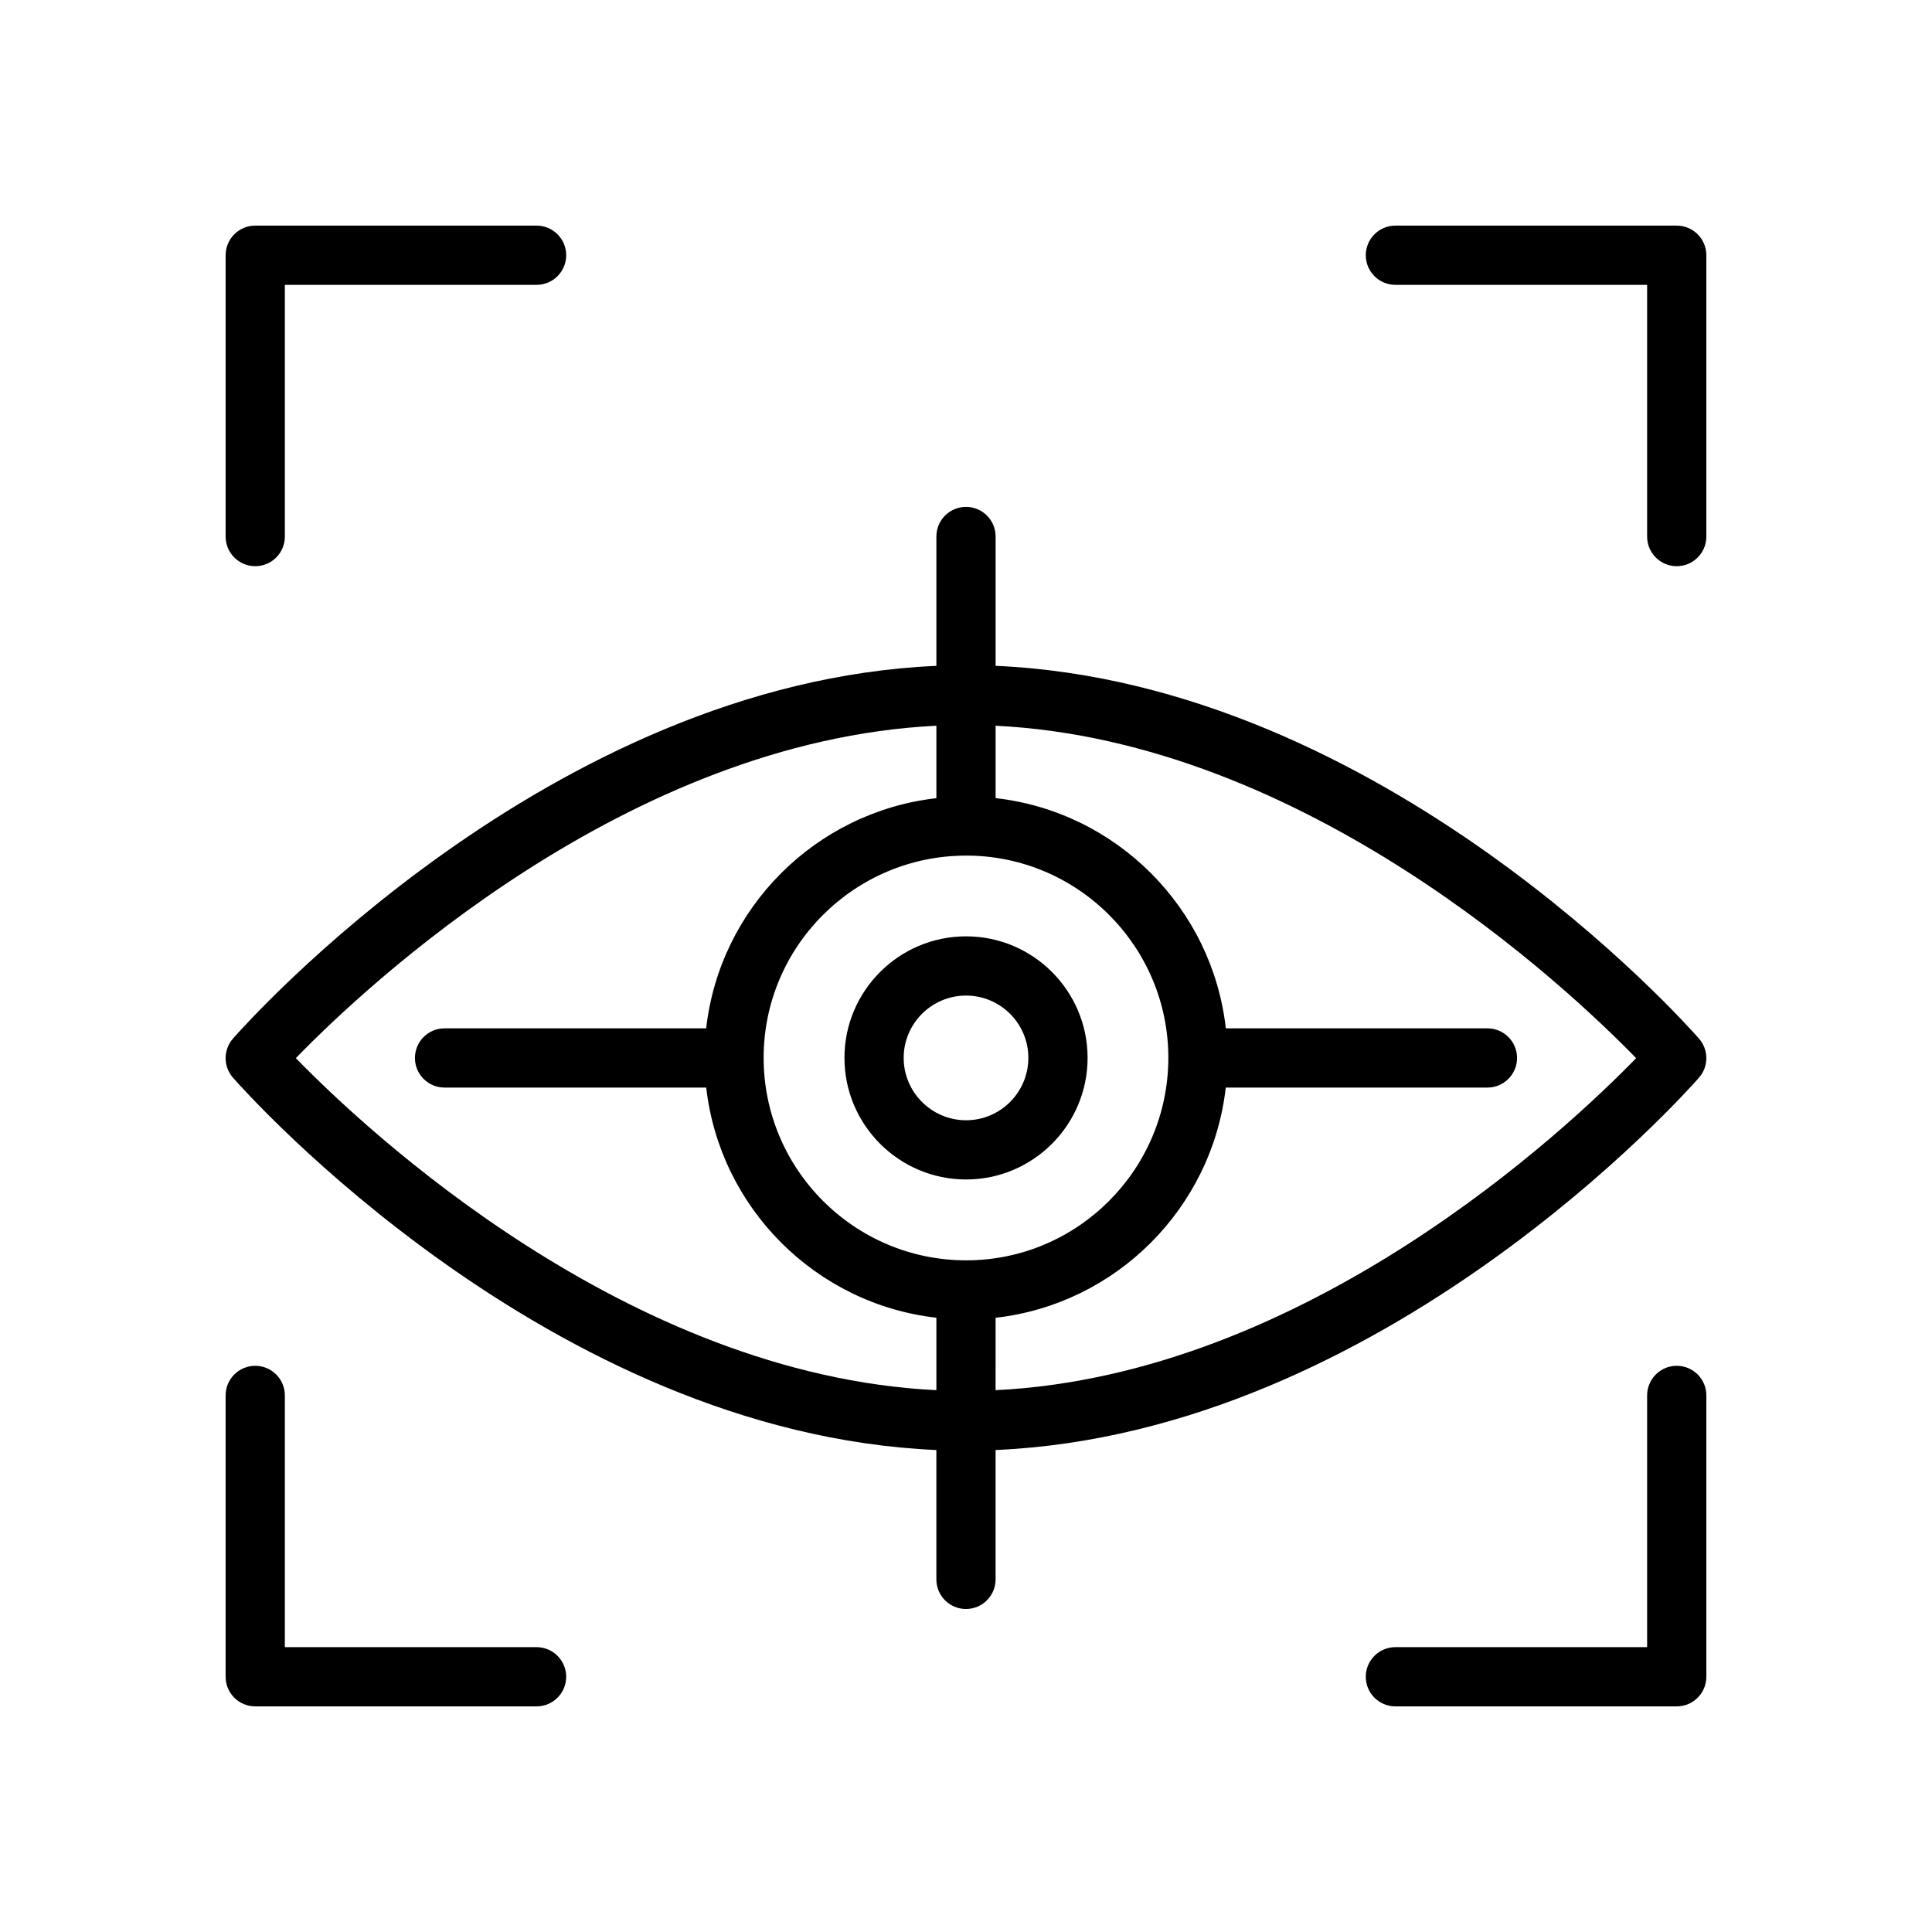
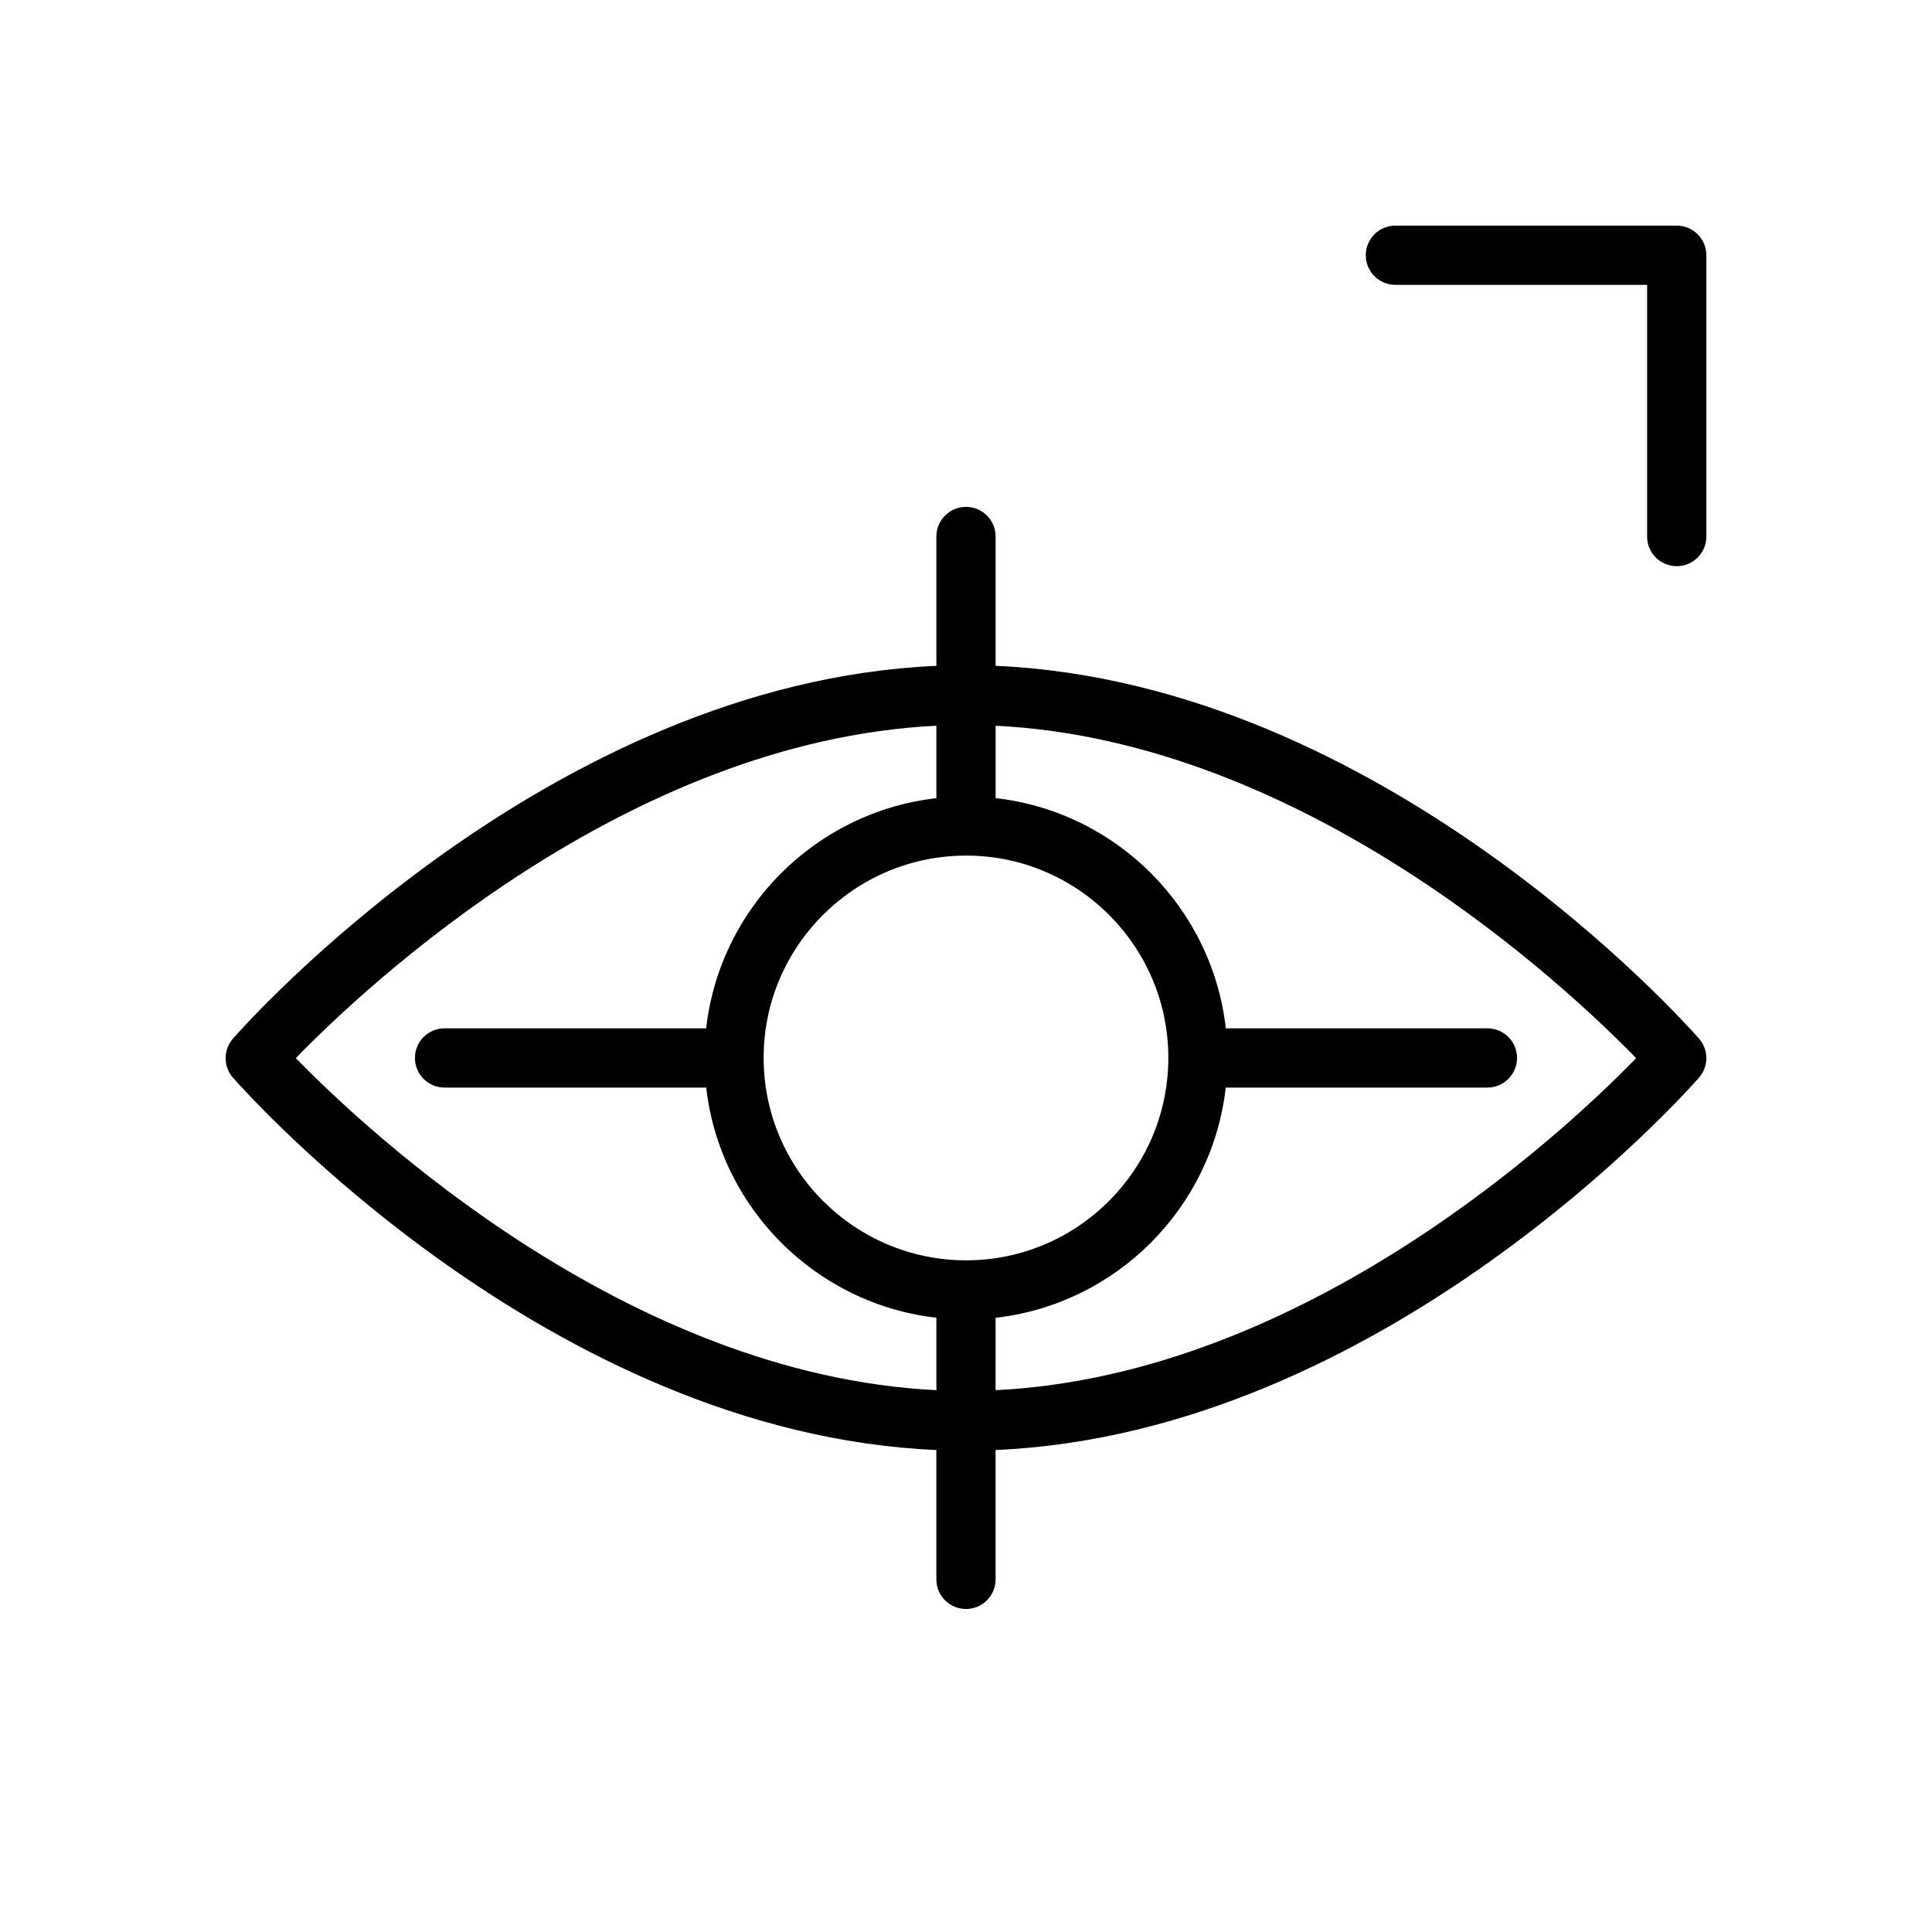
<svg xmlns="http://www.w3.org/2000/svg" fill="#000000" width="800px" height="800px" version="1.1" viewBox="144 144 512 512">
  <g>
    <path d="m400 278.33c-4.336 0-7.848 3.516-7.848 7.848v34.281c-102.67 4.473-182.97 94.848-186.42 98.789-2.59 2.961-2.59 7.379 0.004 10.344 3.449 3.934 83.75 94.211 186.41 98.68v34.281c0 4.336 3.516 7.848 7.848 7.848 4.336 0 7.848-3.516 7.848-7.848v-34.281c102.66-4.469 182.96-94.746 186.41-98.68 2.594-2.961 2.594-7.379 0.004-10.344-3.449-3.941-83.754-94.316-186.41-98.793v-34.281c0.004-4.332-3.512-7.844-7.844-7.844zm53.621 146.18c-0.102 29.508-24.094 53.492-53.578 53.492-29.594 0-53.672-24.082-53.672-53.676 0-29.531 24.051-53.555 53.625-53.582h0.004c0.004 0 0.008-0.004 0.008-0.004h0.031c29.512 0 53.52 23.977 53.582 53.473 0 0.055-0.031 0.102-0.031 0.16 0 0.047 0.027 0.086 0.031 0.137zm-231.22-0.094c18.484-19.043 87.59-84.082 169.75-88.09v19.199c-31.977 3.637-57.402 29.051-61.008 60.996h-69.332c-4.336 0-7.848 3.516-7.848 7.848 0 4.336 3.516 7.848 7.848 7.848h69.344c3.641 31.949 29.051 57.359 60.996 60.996v19.199c-82.047-4.012-151.25-68.98-169.75-87.996zm355.19 0.008c-18.492 19.031-87.598 83.984-169.75 87.988l0.004-19.188c31.945-3.609 57.355-29.031 60.996-61.008h69.344c4.336 0 7.848-3.516 7.848-7.848 0-4.336-3.516-7.848-7.848-7.848h-69.328c-3.606-31.973-29.035-57.402-61.008-61.008v-19.184c82.035 4.012 151.23 69.051 169.74 88.094z" />
-     <path d="m400.02 392.14c-17.773 0-32.23 14.445-32.23 32.203 0 17.773 14.457 32.23 32.23 32.23 17.754 0 32.203-14.457 32.203-32.23-0.004-17.754-14.449-32.203-32.203-32.203zm0 48.738c-9.117 0-16.535-7.418-16.535-16.535 0-9.102 7.418-16.504 16.535-16.504 9.102 0 16.504 7.402 16.504 16.504 0 9.117-7.402 16.535-16.504 16.535z" />
    <path d="m596.2 211.64c0-4.332-3.516-7.848-7.848-7.848h-74.559c-4.336 0-7.848 3.516-7.848 7.848 0 4.336 3.516 7.848 7.848 7.848h66.711v66.711c0 4.332 3.516 7.848 7.848 7.848 4.336 0 7.848-3.516 7.848-7.848z" />
-     <path d="m286.2 203.79h-74.559c-4.336 0-7.848 3.516-7.848 7.848v74.559c0 4.332 3.516 7.848 7.848 7.848 4.336 0 7.848-3.516 7.848-7.848v-66.711h66.711c4.336 0 7.848-3.516 7.848-7.848s-3.512-7.848-7.848-7.848z" />
-     <path d="m203.79 588.36c0 4.336 3.516 7.848 7.848 7.848h74.559c4.336 0 7.848-3.516 7.848-7.848 0-4.336-3.516-7.848-7.848-7.848h-66.711v-66.711c0-4.336-3.516-7.848-7.848-7.848-4.336 0-7.848 3.516-7.848 7.848z" />
-     <path d="m596.2 513.8c0-4.336-3.516-7.848-7.848-7.848-4.336 0-7.848 3.516-7.848 7.848v66.711h-66.711c-4.336 0-7.848 3.516-7.848 7.848 0 4.336 3.516 7.848 7.848 7.848h74.559c4.336 0 7.848-3.516 7.848-7.848z" />
  </g>
</svg>